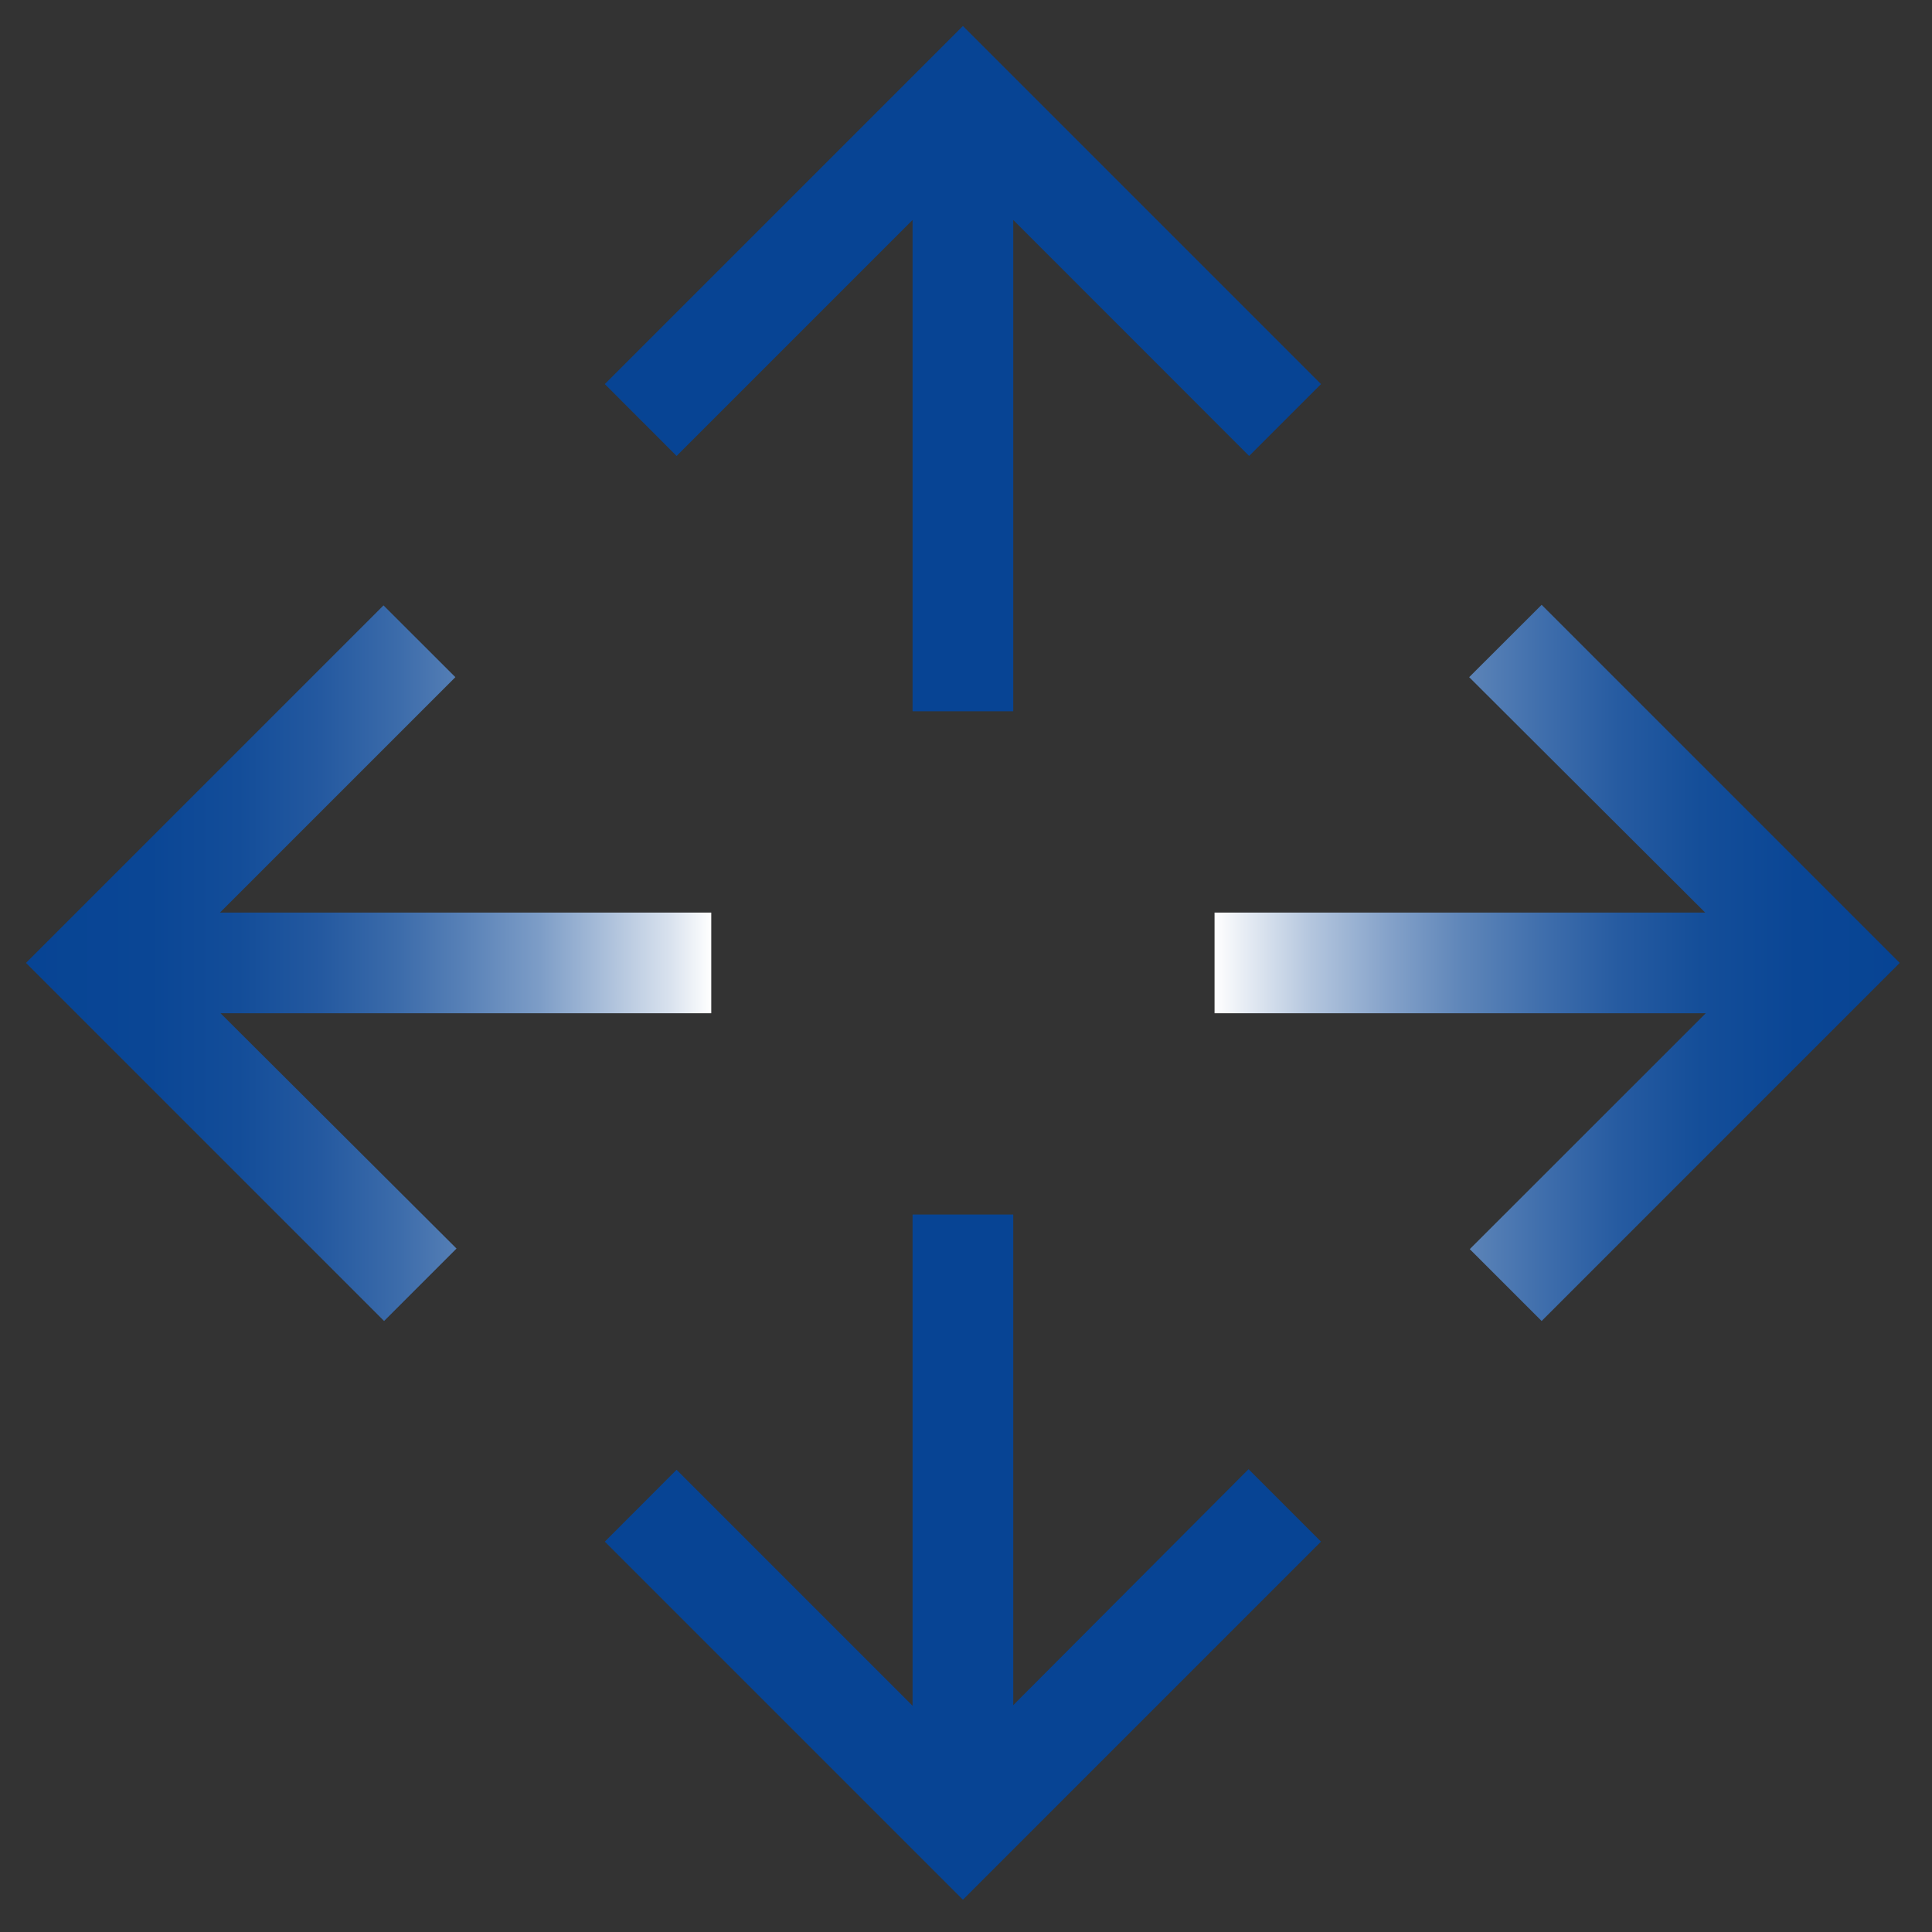
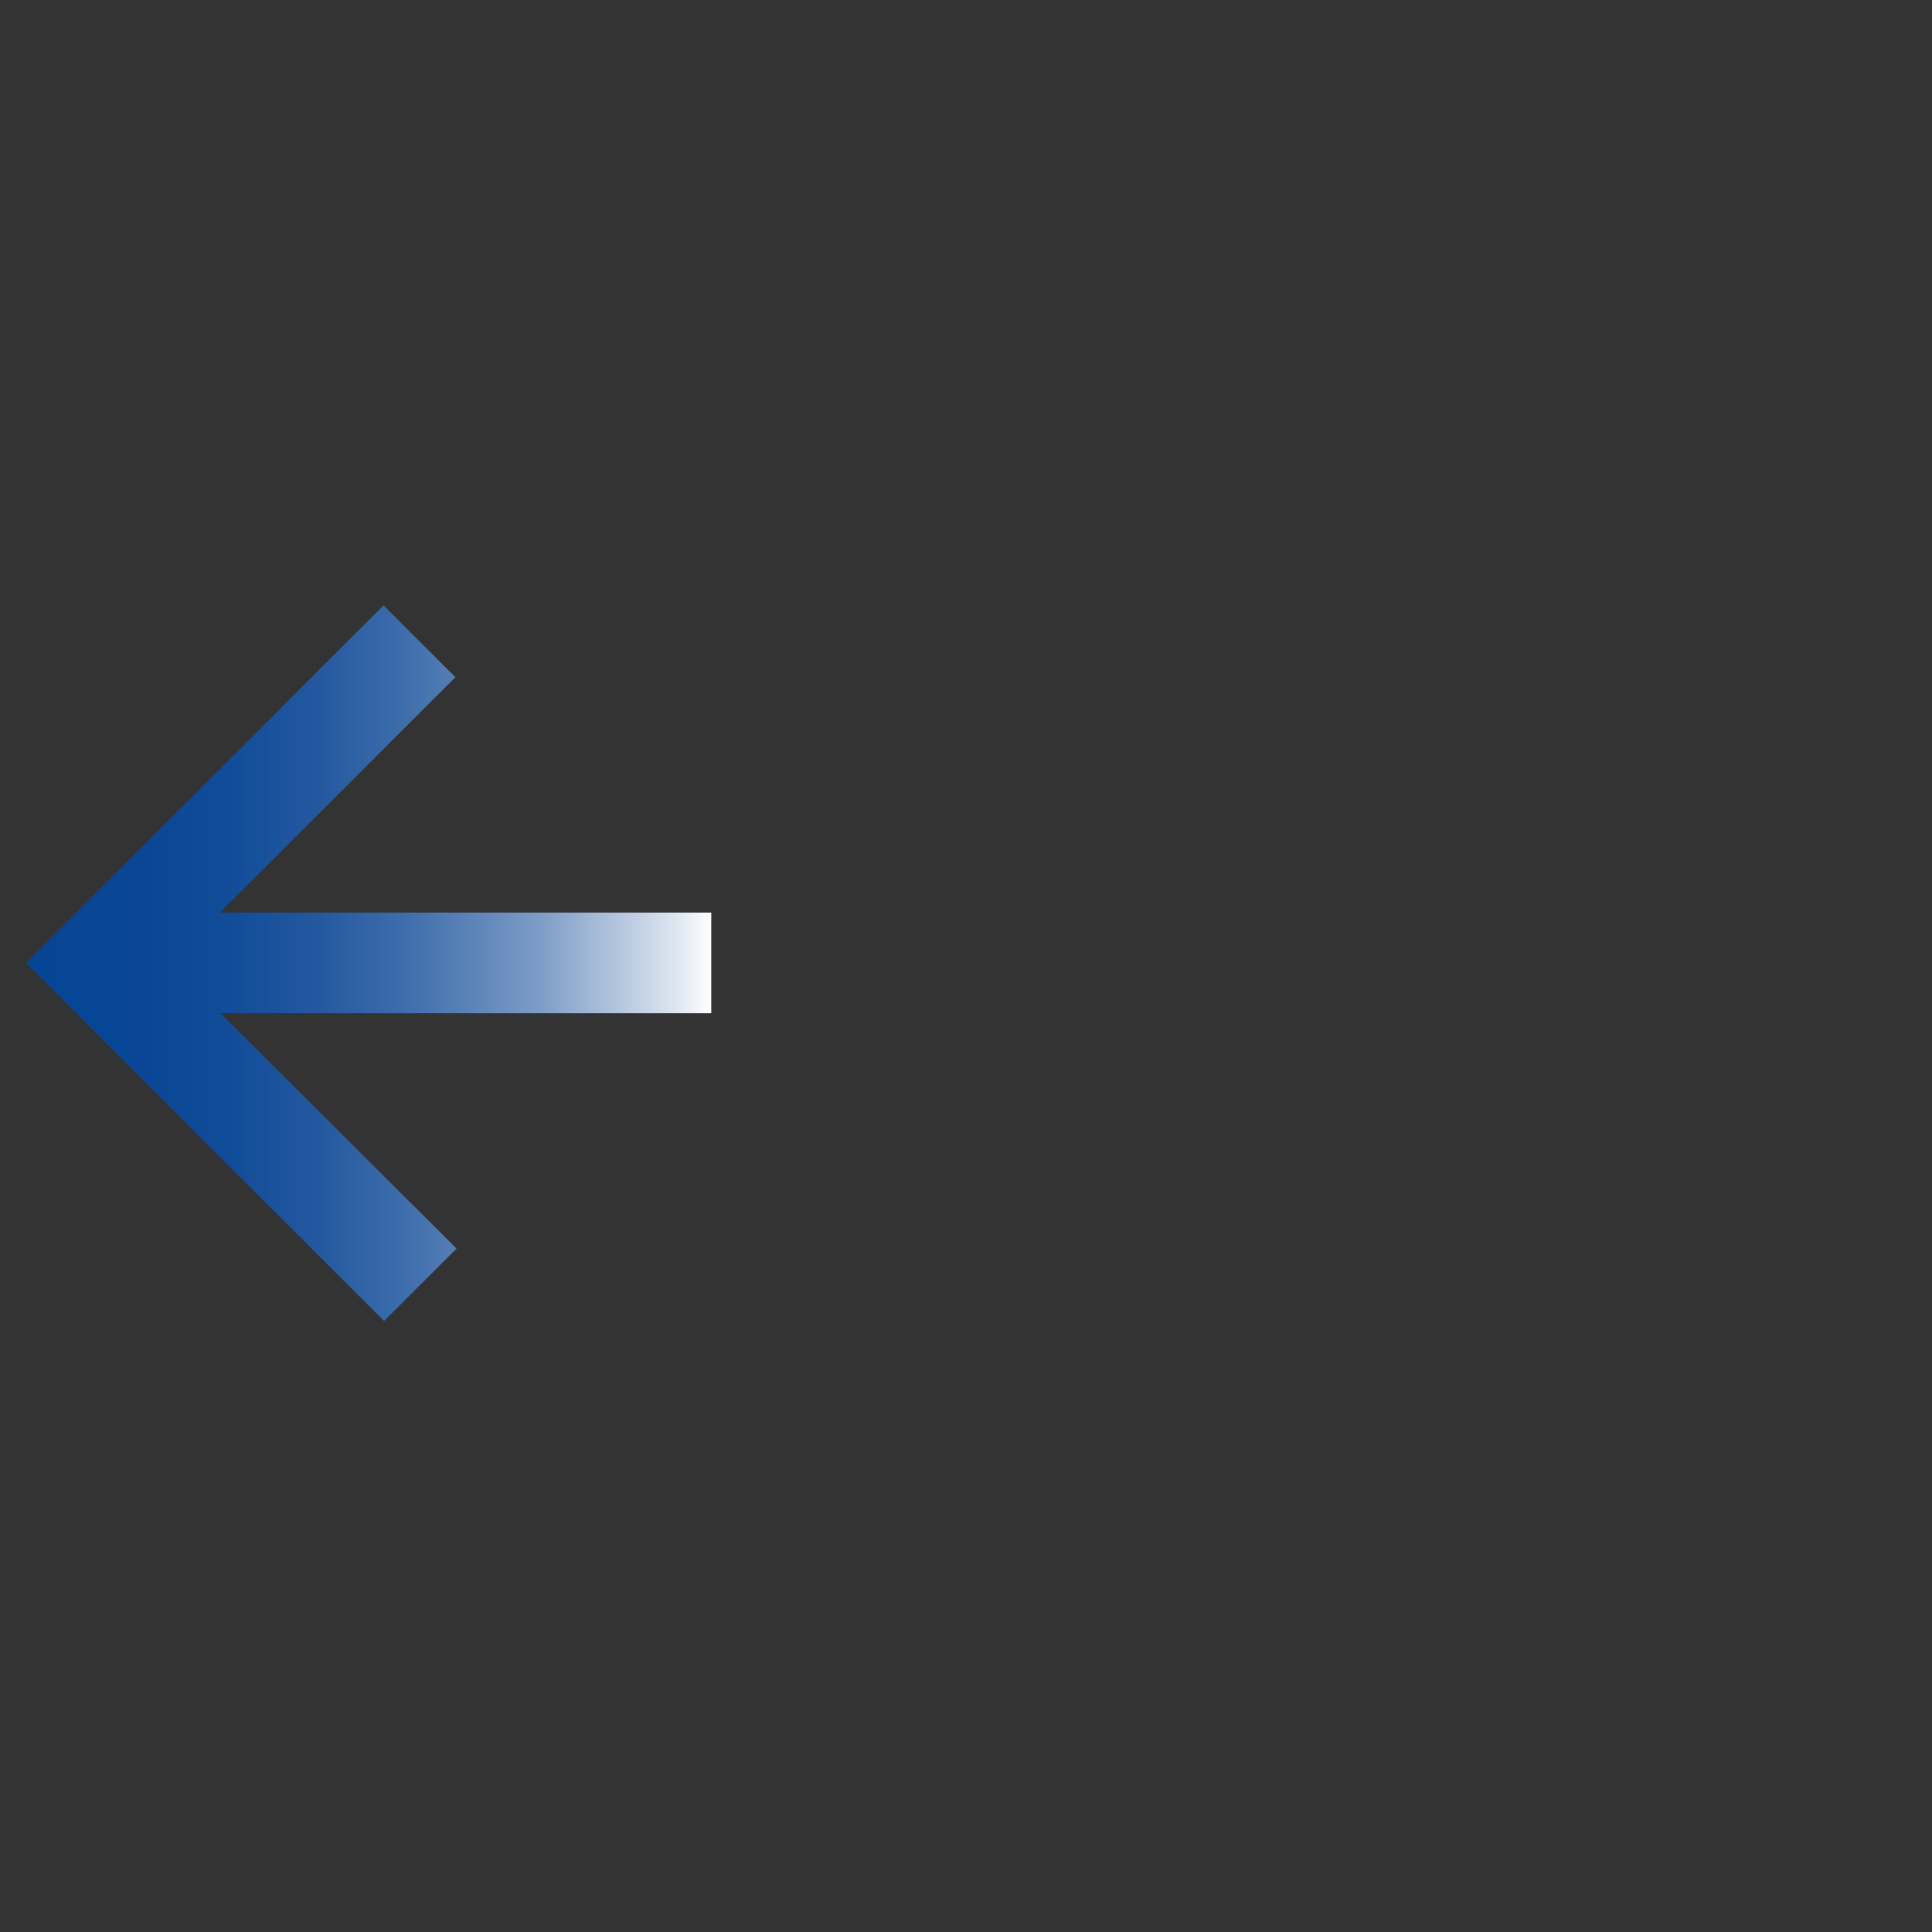
<svg xmlns="http://www.w3.org/2000/svg" width="48" height="48" id="Layer_1" viewBox="0 0 200 200">
  <rect x="0" y="0" width="200" height="200" fill="#333333" stroke="none" />
  <defs>
    <style>
      .cls-1 {
        fill: url(#linear-gradient-2);
      }

      .cls-2 {
        fill: #074494;
      }

      .cls-3 {
        fill: url(#linear-gradient);
      }
    </style>
    <linearGradient id="linear-gradient" x1="2.69" y1="99.71" x2="73.63" y2="99.71" gradientUnits="userSpaceOnUse">
      <stop offset="0" stop-color="#074494" />
      <stop offset=".18" stop-color="#0a4695" />
      <stop offset=".31" stop-color="#134d99" />
      <stop offset=".43" stop-color="#2459a0" />
      <stop offset=".54" stop-color="#3b6baa" />
      <stop offset=".64" stop-color="#5881b7" />
      <stop offset=".75" stop-color="#7d9dc7" />
      <stop offset=".84" stop-color="#a8bdd9" />
      <stop offset=".94" stop-color="#d9e2ee" />
      <stop offset="1" stop-color="#fff" />
    </linearGradient>
    <linearGradient id="linear-gradient-2" x1="125.73" y1="99.68" x2="196.66" y2="99.68" gradientUnits="userSpaceOnUse">
      <stop offset="0" stop-color="#fff" />
      <stop offset=".04" stop-color="#e9eef5" />
      <stop offset=".14" stop-color="#b4c6de" />
      <stop offset=".25" stop-color="#86a3ca" />
      <stop offset=".36" stop-color="#5f86b9" />
      <stop offset=".48" stop-color="#3f6eac" />
      <stop offset=".59" stop-color="#265ba1" />
      <stop offset=".71" stop-color="#144e99" />
      <stop offset=".85" stop-color="#0a4695" />
      <stop offset="1" stop-color="#074494" />
    </linearGradient>
  </defs>
-   <polygon class="cls-2" points="99.68 196.66 62.61 159.59 70.04 152.15 94.47 176.58 94.47 125.73 104.89 125.73 104.89 176.52 129.25 152.09 136.75 159.59 99.68 196.66" />
  <polygon class="cls-3" points="39.76 136.75 2.69 99.68 39.7 62.67 47.14 70.1 22.77 94.47 73.63 94.47 73.63 104.89 22.83 104.89 47.26 129.25 39.76 136.75" />
-   <polygon class="cls-1" points="159.59 136.75 152.15 129.31 176.58 104.89 125.73 104.89 125.73 94.47 176.52 94.47 152.09 70.1 159.59 62.61 196.66 99.68 159.59 136.75" />
-   <polygon class="cls-2" points="94.47 73.63 94.47 22.77 70.04 47.2 62.61 39.76 99.68 2.69 136.75 39.76 129.31 47.2 104.89 22.77 104.89 73.63 94.47 73.63" />
</svg>